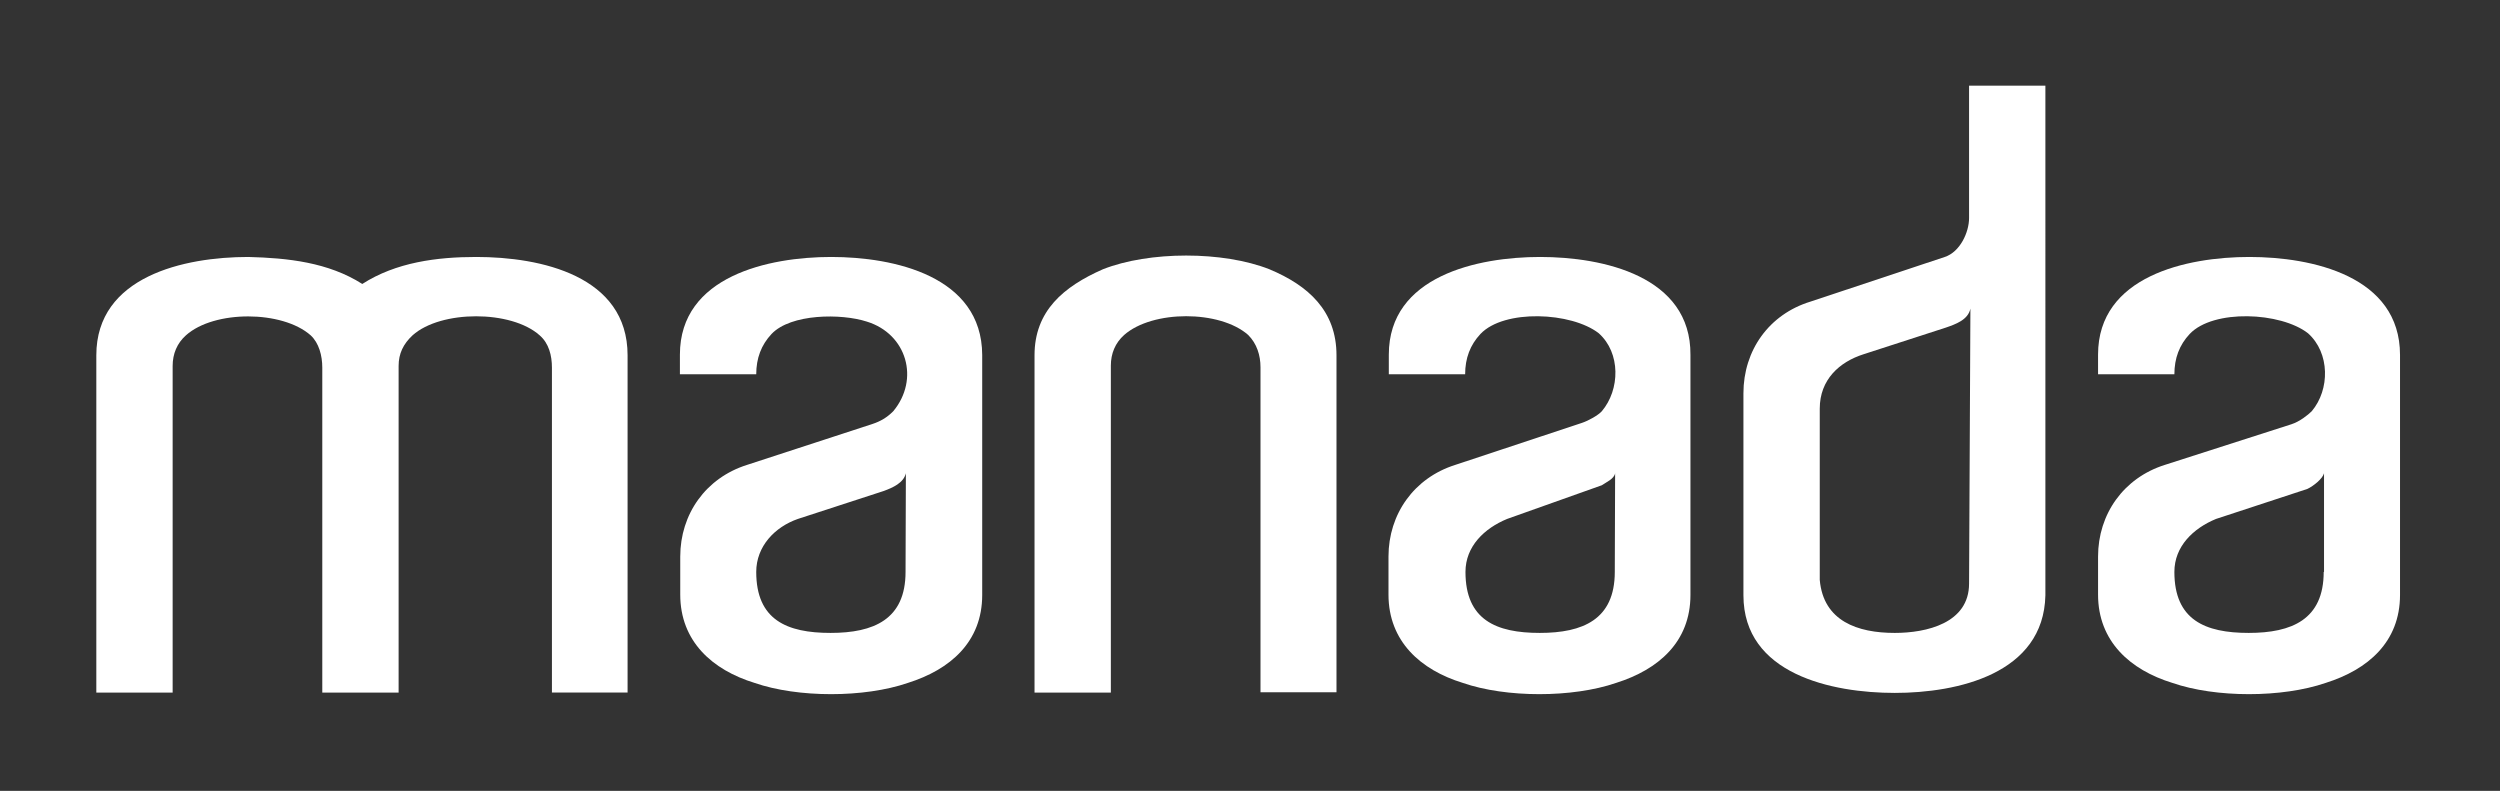
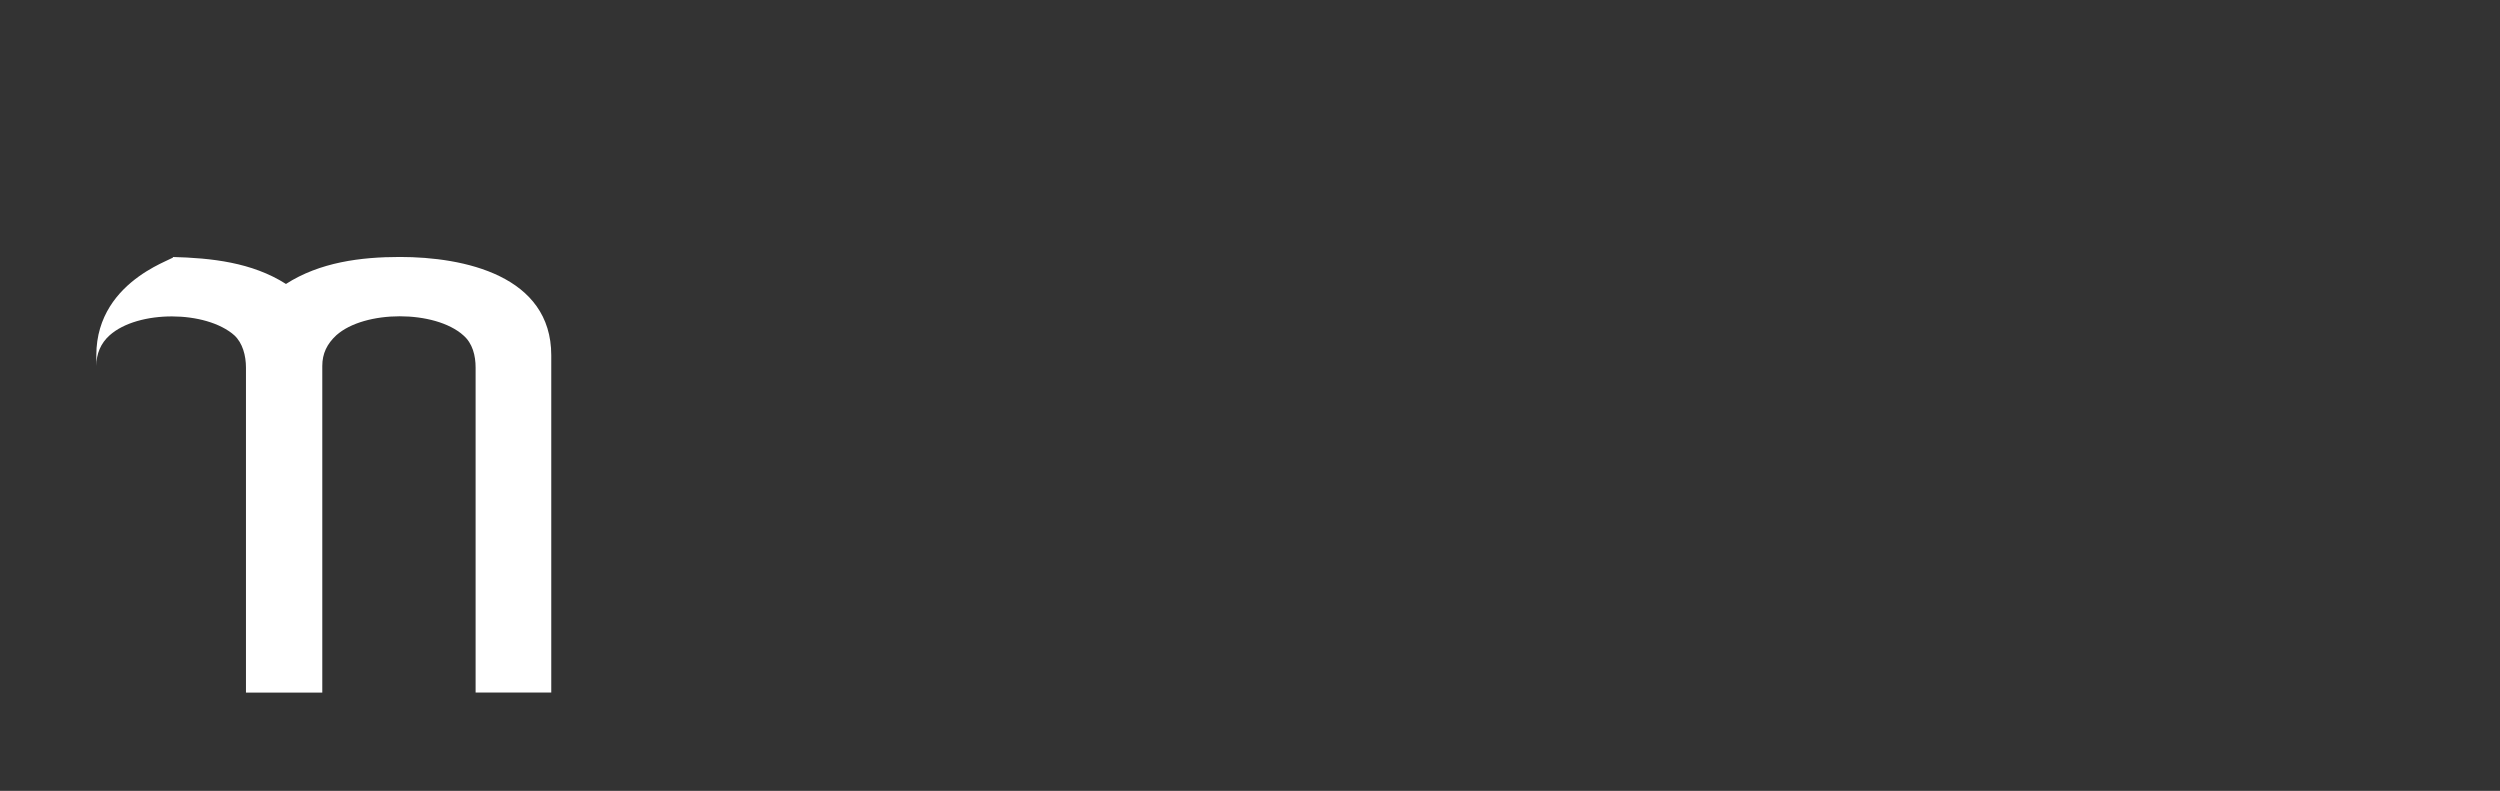
<svg xmlns="http://www.w3.org/2000/svg" version="1.1" id="Layer_1" x="0px" y="0px" viewBox="0 0 750.1 237.3" enable-background="new 0 0 750.1 237.3" xml:space="preserve">
  <rect x="0" y="0" width="750.1" height="237.3" fill="#333333" stroke="none" />
  <g>
-     <path fill="#FFFFFF" d="M28.9,106.6v101.2h22.9v-98c0-3.6,1.3-6.8,4-9.2c8.5-7.6,28.9-7.5,37.4,0c2.5,2.3,3.5,6.1,3.5,9.7v97.5   h22.9v-98c0-3.7,1.4-6.6,4.2-9.2c8.5-7.6,29.6-7.6,38.1,0c2.8,2.4,3.7,6.1,3.7,9.7v97.5h22.7V106.6c0-23.9-26.1-29.5-45.4-29.5   c-11.8,0-24.1,1.6-34.2,8.1c-10.2-6.5-22.4-7.8-34.2-8.1C55.3,77.1,28.9,82.9,28.9,106.6L28.9,106.6z" />
-     <path fill="#FFFFFF" d="M249.4,77.1c-18.7,0-45.4,5.7-45.4,29.3v5.9h22.9c0-4.8,1.5-8.8,4.6-12.1c5.8-6.1,20.9-6.2,28.6-3.7   c12,3.7,15.9,17.3,7.9,26.9c-1.9,1.9-3.8,3-6.2,3.8l-37.7,12.3c-12.3,3.9-20,14.7-20,27.5v11.4c0,14,9.6,22.6,22.3,26.5   c13,4.5,32.9,4.5,46,0c12.7-4,22.3-12.3,22.3-26.4v-72C294.6,82.8,268.2,77.1,249.4,77.1z M271.7,171.6c0,14.3-9.6,18.3-22.5,18.3   c-13.1,0-22.3-3.9-22.3-18.3c0-7.7,5.6-13.5,12.5-15.9l25.8-8.4c2.7-1,5.9-2.4,6.6-5.3L271.7,171.6L271.7,171.6z" />
-     <path fill="#FFFFFF" d="M401,106.6c0-13.3-8.4-20.9-20.1-25.8c-13.9-5.5-36.1-5.5-50,0c-11.8,5.2-20.5,12.5-20.5,25.8v101.2h22.9   v-98.1c0-3.6,1.3-6.8,4-9.2c8.5-7.5,28.7-7.5,37.2,0c2.6,2.6,3.7,6.1,3.7,9.7v97.5H401L401,106.6L401,106.6z" />
-     <path fill="#FFFFFF" d="M462.1,77.1c-18.7,0-45.4,5.7-45.4,29.3v5.9h22.9c0-4.8,1.5-8.8,4.6-12.1c7.1-7.5,27.3-6.6,35.5-0.2   c6.6,5.9,6.4,16.9,0.9,23.4c-1.1,1.2-3.9,2.8-6,3.5l-38,12.6c-12.3,3.9-20,14.7-20,27.5v11.4c0,14,9.6,22.6,22.3,26.5   c13,4.5,32.9,4.5,46,0c12.7-4,22.3-12.3,22.3-26.4v-72C507.4,82.8,480.9,77.1,462.1,77.1z M484.5,171.6c0,14.3-9.6,18.3-22.5,18.3   c-13.1,0-22.3-3.9-22.3-18.3c0-7.7,5.7-13.1,12.5-15.9l28.4-10.1c1.3-0.9,3.7-1.9,4-3.6L484.5,171.6L484.5,171.6z" />
-     <path fill="#FFFFFF" d="M590.8,25.7v39.7c0,4.3-2.7,10.2-7.3,11.7l-40.3,13.4c-12.4,3.8-20.1,14.6-20.1,27.5v60.6   c0,23.7,26.6,29.3,45.4,29.3c18.8,0,44.7-5.7,45.2-29.3V25.7L590.8,25.7L590.8,25.7z M590.8,175.1c0,11.9-12.8,14.8-22.3,14.8   c-11.1,0-21.4-3.5-22.5-15.9l0-51.4c0-8.7,5.9-14,13.1-16.3l24.7-8c2.9-1,6.7-2.3,7.4-5.7L590.8,175.1z" />
-     <path fill="#FFFFFF" d="M674.9,77.1c-18.7,0-45.4,5.7-45.4,29.3v5.9h22.9c0-4.8,1.5-8.8,4.6-12.1c7.1-7.5,27.3-6.6,35.5-0.2   c6.6,5.9,6.6,16.9,1.1,23.4c-1.1,1.1-3.6,3.1-6.1,3.9l-38,12.2c-12.3,3.9-20,14.7-20,27.5v11.4c0,14,9.6,22.6,22.3,26.5   c13,4.5,32.9,4.5,46,0c12.7-4,22.3-12.3,22.3-26.4v-72C720.1,82.8,693.7,77.1,674.9,77.1z M697.2,171.6c0,14.3-9.6,18.3-22.5,18.3   c-13.1,0-22.3-3.9-22.3-18.3c0-7.7,5.7-13.1,12.5-15.9l27.4-9c1.9-0.9,4.6-3.1,5-4.7V171.6z" />
+     <path fill="#FFFFFF" d="M28.9,106.6v101.2v-98c0-3.6,1.3-6.8,4-9.2c8.5-7.6,28.9-7.5,37.4,0c2.5,2.3,3.5,6.1,3.5,9.7v97.5   h22.9v-98c0-3.7,1.4-6.6,4.2-9.2c8.5-7.6,29.6-7.6,38.1,0c2.8,2.4,3.7,6.1,3.7,9.7v97.5h22.7V106.6c0-23.9-26.1-29.5-45.4-29.5   c-11.8,0-24.1,1.6-34.2,8.1c-10.2-6.5-22.4-7.8-34.2-8.1C55.3,77.1,28.9,82.9,28.9,106.6L28.9,106.6z" />
  </g>
</svg>